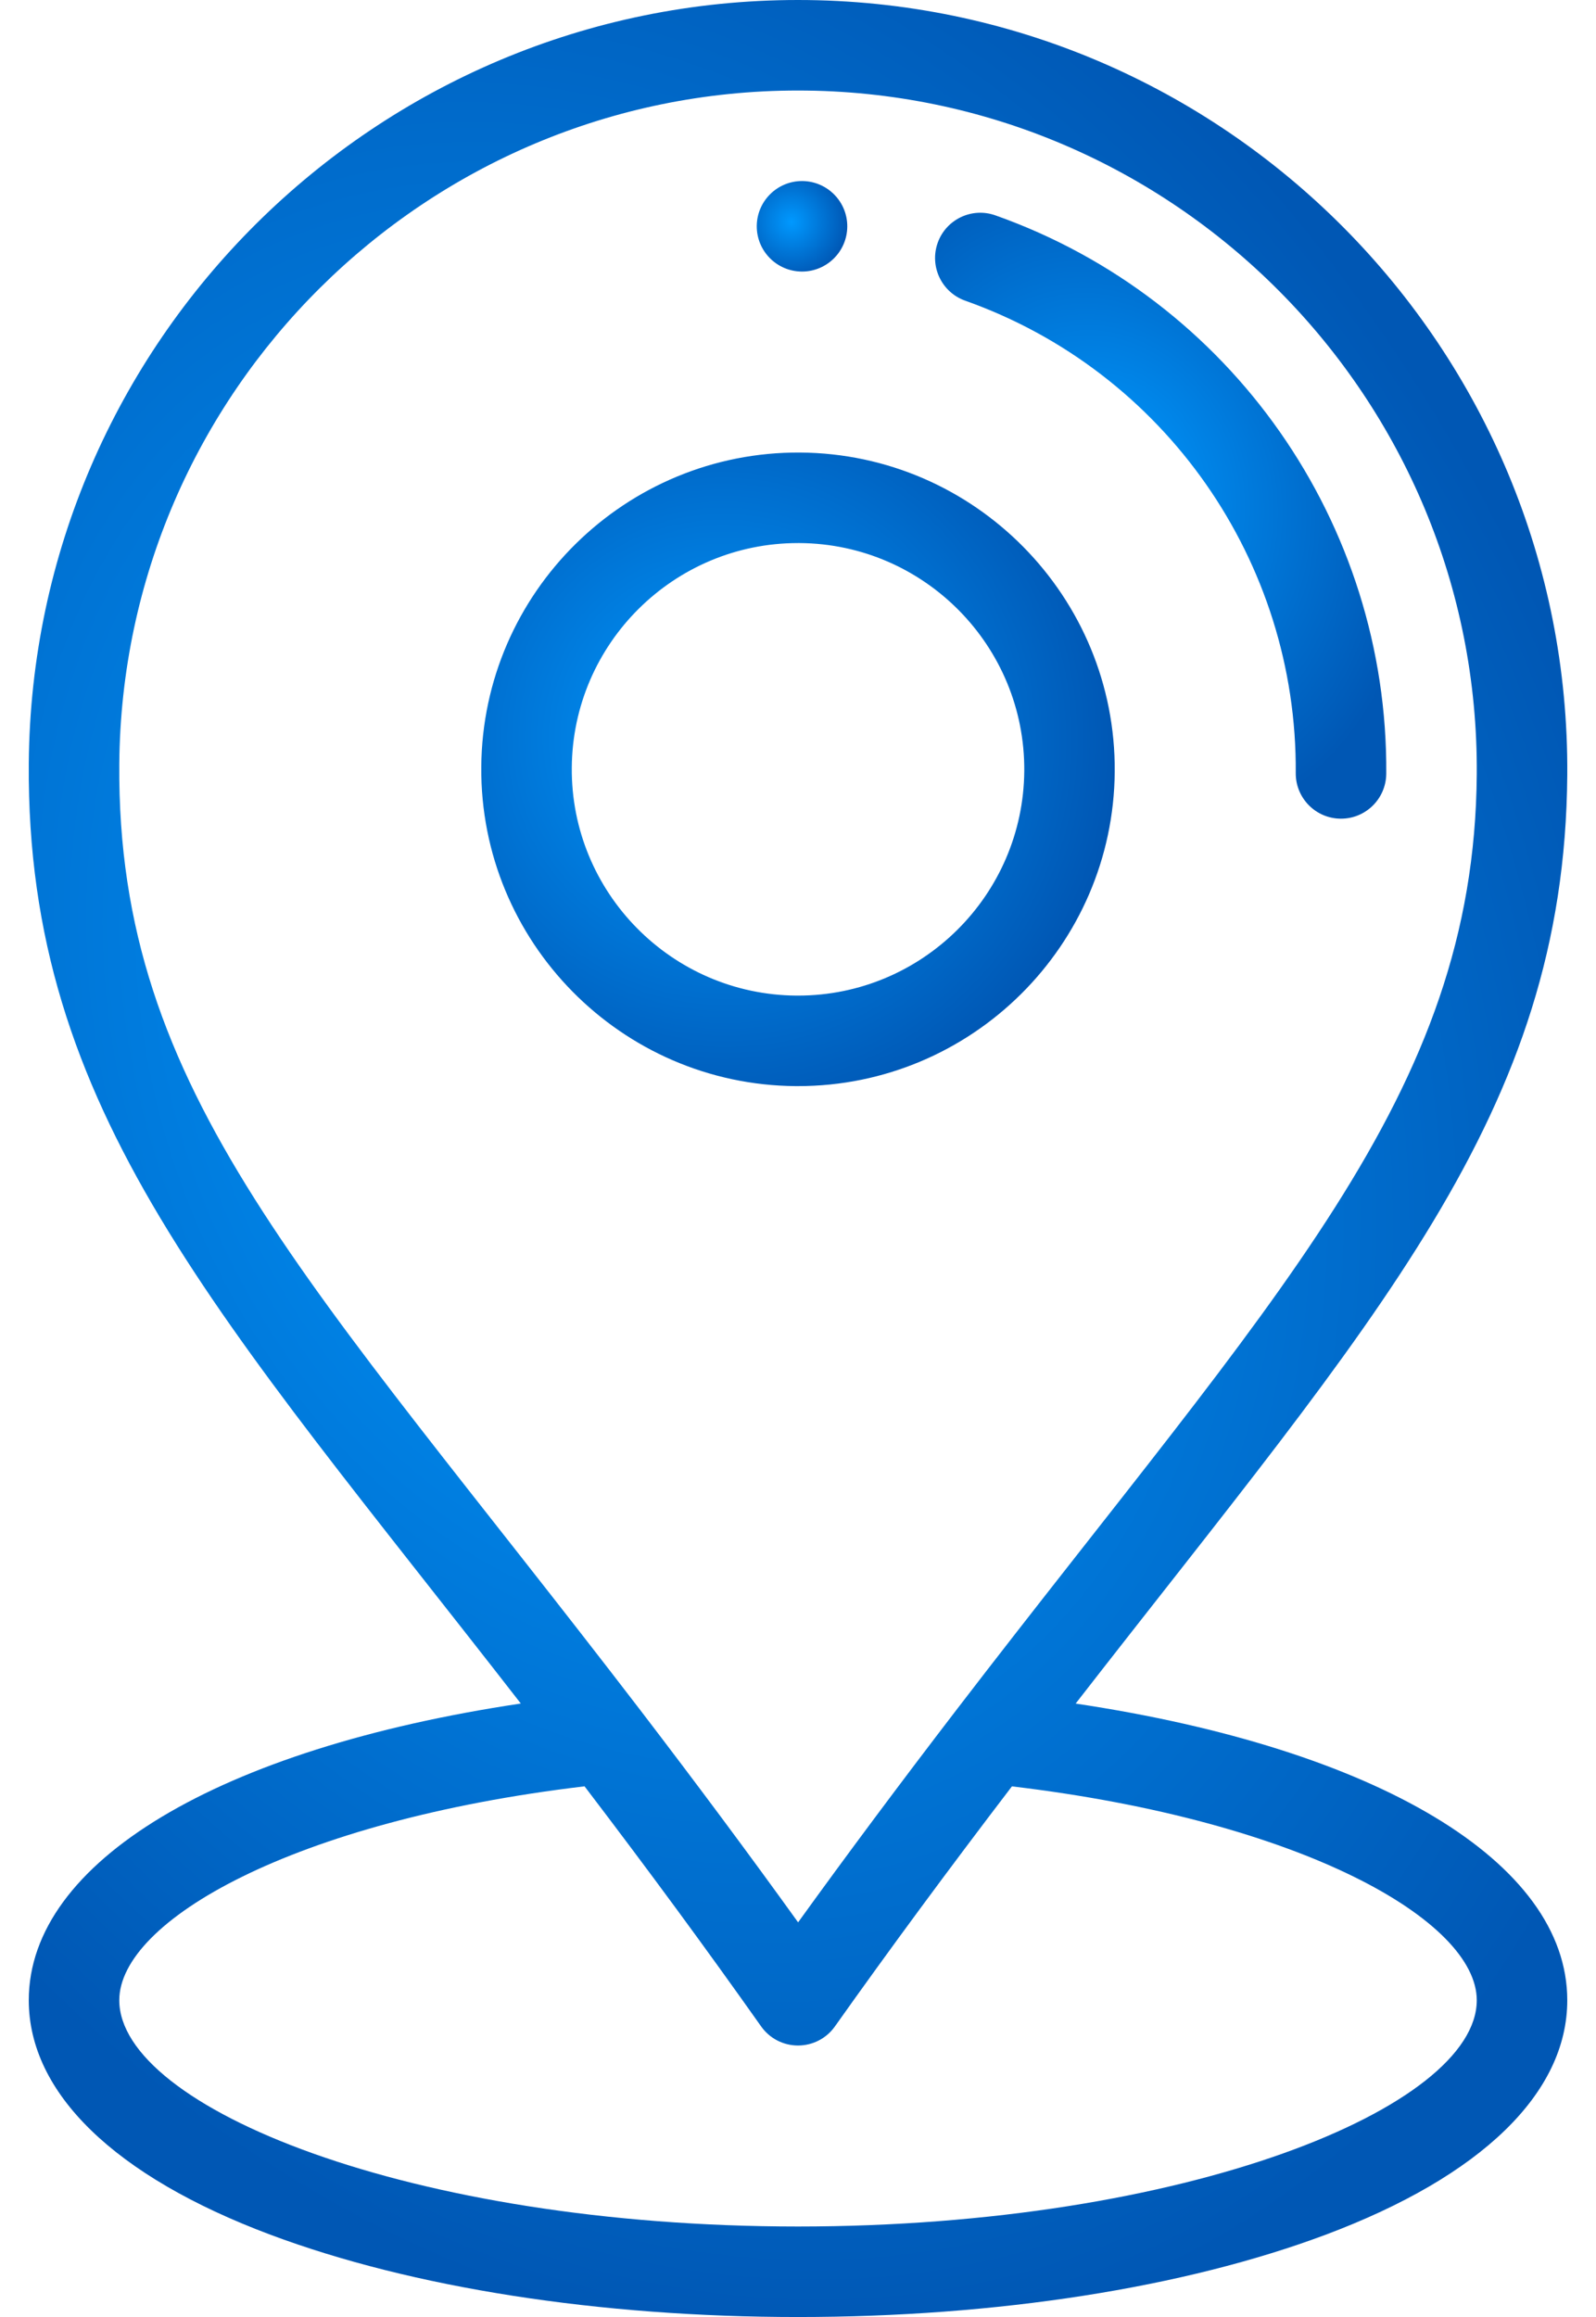
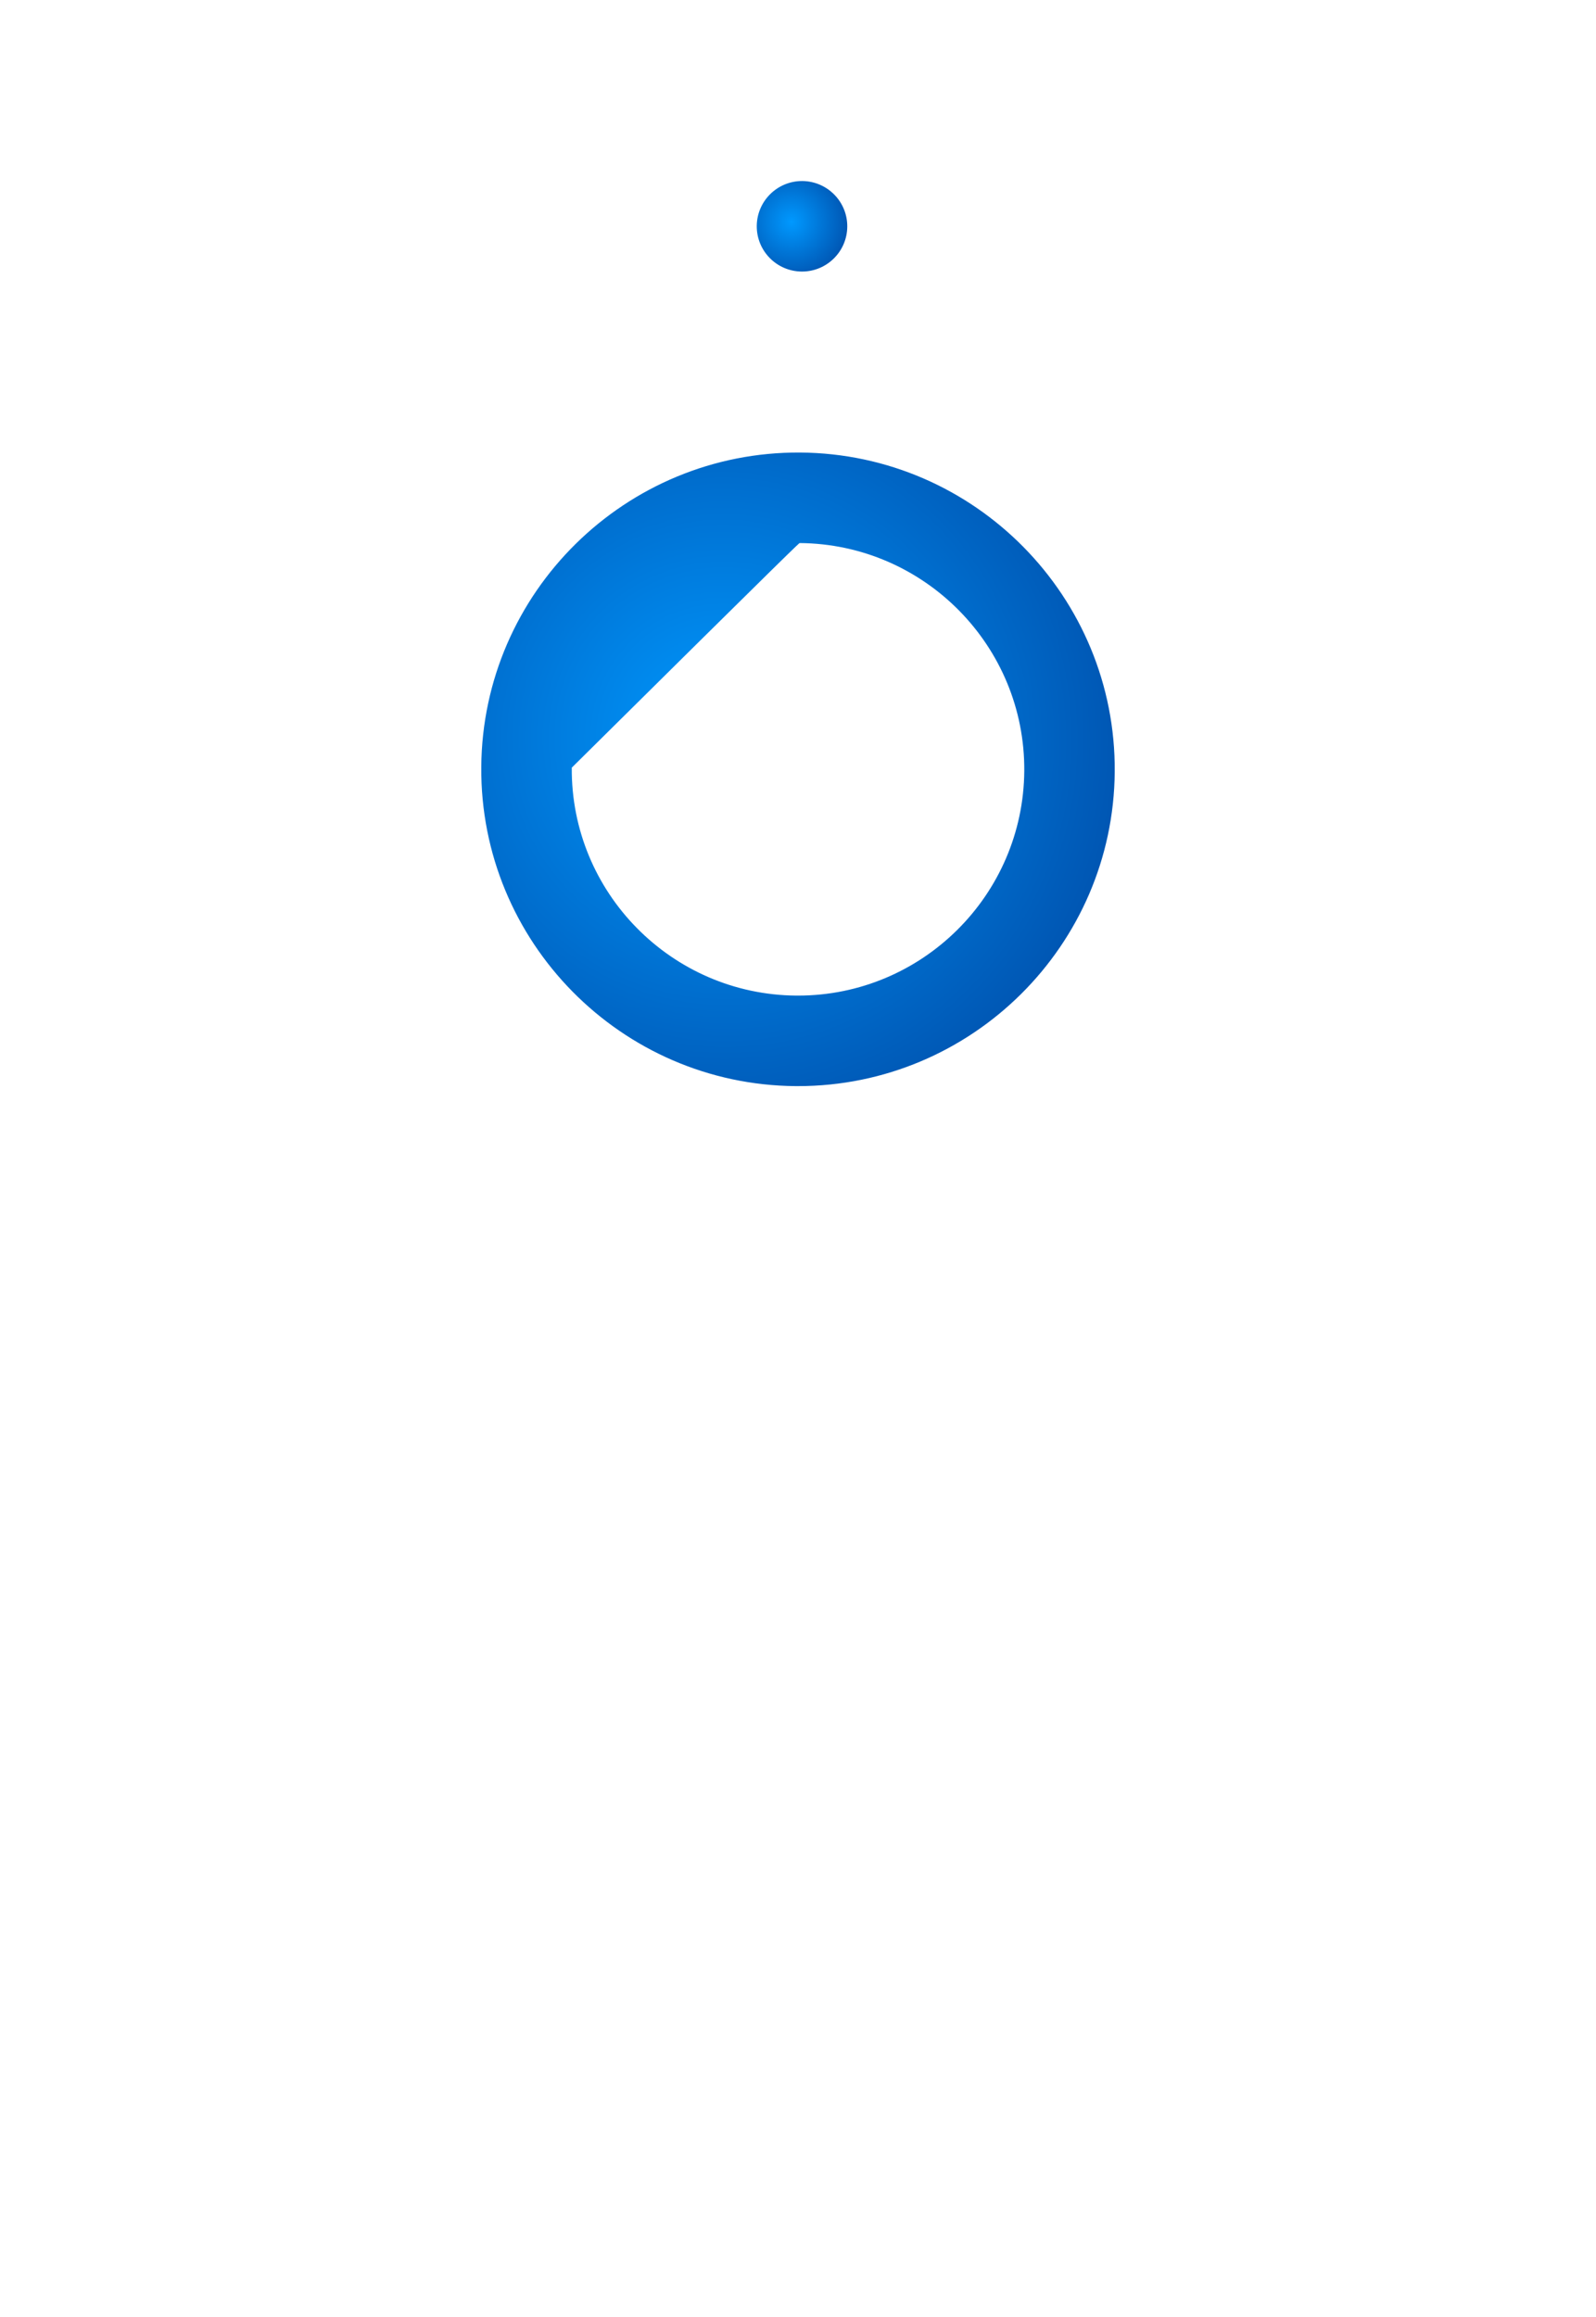
<svg xmlns="http://www.w3.org/2000/svg" width="31" height="45" viewBox="0 0 31 45" fill="none">
  <path d="M15.585 3.516C15.099 3.513 14.703 3.904 14.699 4.389C14.696 4.874 15.086 5.27 15.572 5.274C16.057 5.277 16.453 4.887 16.457 4.402C16.461 3.917 16.07 3.521 15.585 3.516Z" fill="url(#paint0_radial_3760_8817)" />
-   <path d="M15.546 8.789C12.153 8.765 9.373 11.503 9.348 14.895C9.322 18.288 12.062 21.068 15.454 21.094C15.47 21.094 15.485 21.094 15.501 21.094C18.872 21.094 21.627 18.364 21.652 14.988C21.678 11.595 18.939 8.815 15.546 8.789ZM15.501 19.336C15.49 19.336 15.478 19.336 15.467 19.336C13.044 19.318 11.087 17.332 11.106 14.909C11.124 12.496 13.091 10.547 15.499 10.547C15.51 10.547 15.522 10.547 15.533 10.547C17.956 10.565 19.913 12.551 19.895 14.974C19.876 17.387 17.909 19.336 15.501 19.336Z" fill="url(#paint1_radial_3760_8817)" />
-   <path d="M19.335 4.183C18.878 4.02 18.375 4.26 18.213 4.717C18.051 5.175 18.29 5.677 18.748 5.84C22.619 7.212 25.199 10.899 25.168 15.014C25.165 15.5 25.555 15.896 26.04 15.9C26.043 15.9 26.045 15.9 26.047 15.9C26.529 15.9 26.922 15.511 26.926 15.027C26.962 10.163 23.912 5.805 19.335 4.183Z" fill="url(#paint2_radial_3760_8817)" />
-   <path d="M20.893 33.086C26.739 25.561 30.392 21.637 30.442 15.054C30.503 6.771 23.781 0 15.499 0C7.313 0 0.621 6.629 0.559 14.83C0.509 21.591 4.23 25.51 10.116 33.085C4.261 33.96 0.559 36.158 0.559 38.848C0.559 40.649 2.224 42.266 5.248 43.4C8 44.432 11.641 45 15.5 45C19.36 45 23.001 44.432 25.753 43.4C28.776 42.266 30.442 40.649 30.442 38.848C30.442 36.16 26.744 33.962 20.893 33.086ZM2.317 14.843C2.372 7.607 8.276 1.758 15.499 1.758C22.808 1.758 28.738 7.733 28.684 15.041C28.637 21.293 24.763 25.146 18.577 33.209C17.474 34.647 16.461 36.006 15.502 37.335C14.545 36.005 13.552 34.67 12.433 33.208C5.991 24.807 2.269 21.246 2.317 14.843ZM15.5 43.242C7.955 43.242 2.317 40.922 2.317 38.848C2.317 37.309 5.687 35.366 11.354 34.693C12.607 36.337 13.705 37.83 14.783 39.355C14.947 39.588 15.214 39.727 15.5 39.727C15.5 39.727 15.5 39.727 15.5 39.727C15.785 39.727 16.053 39.589 16.217 39.356C17.284 37.851 18.413 36.321 19.655 34.694C25.316 35.367 28.684 37.31 28.684 38.848C28.684 40.922 23.046 43.242 15.5 43.242Z" fill="url(#paint3_radial_3760_8817)" />
+   <path d="M15.546 8.789C12.153 8.765 9.373 11.503 9.348 14.895C9.322 18.288 12.062 21.068 15.454 21.094C15.47 21.094 15.485 21.094 15.501 21.094C18.872 21.094 21.627 18.364 21.652 14.988C21.678 11.595 18.939 8.815 15.546 8.789ZM15.501 19.336C15.49 19.336 15.478 19.336 15.467 19.336C13.044 19.318 11.087 17.332 11.106 14.909C15.51 10.547 15.522 10.547 15.533 10.547C17.956 10.565 19.913 12.551 19.895 14.974C19.876 17.387 17.909 19.336 15.501 19.336Z" fill="url(#paint1_radial_3760_8817)" />
  <defs>
    <radialGradient id="paint0_radial_3760_8817" cx="0" cy="0" r="1" gradientUnits="userSpaceOnUse" gradientTransform="translate(15.372 4.309) rotate(59.471) scale(1.1 1.086)">
      <stop stop-color="#0099FF" />
      <stop offset="1" stop-color="#0057B4" />
    </radialGradient>
    <radialGradient id="paint1_radial_3760_8817" cx="0" cy="0" r="1" gradientUnits="userSpaceOnUse" gradientTransform="translate(14.06 14.336) rotate(59.47) scale(7.7 7.604)">
      <stop stop-color="#0099FF" />
      <stop offset="1" stop-color="#0057B4" />
    </radialGradient>
    <radialGradient id="paint2_radial_3760_8817" cx="0" cy="0" r="1" gradientUnits="userSpaceOnUse" gradientTransform="translate(21.518 9.437) rotate(66.289) scale(6.928 5.757)">
      <stop stop-color="#0099FF" />
      <stop offset="1" stop-color="#0057B4" />
    </radialGradient>
    <radialGradient id="paint3_radial_3760_8817" cx="0" cy="0" r="1" gradientUnits="userSpaceOnUse" gradientTransform="translate(12.002 20.287) rotate(68.613) scale(26.05 19.963)">
      <stop stop-color="#0099FF" />
      <stop offset="1" stop-color="#0057B4" />
    </radialGradient>
  </defs>
</svg>